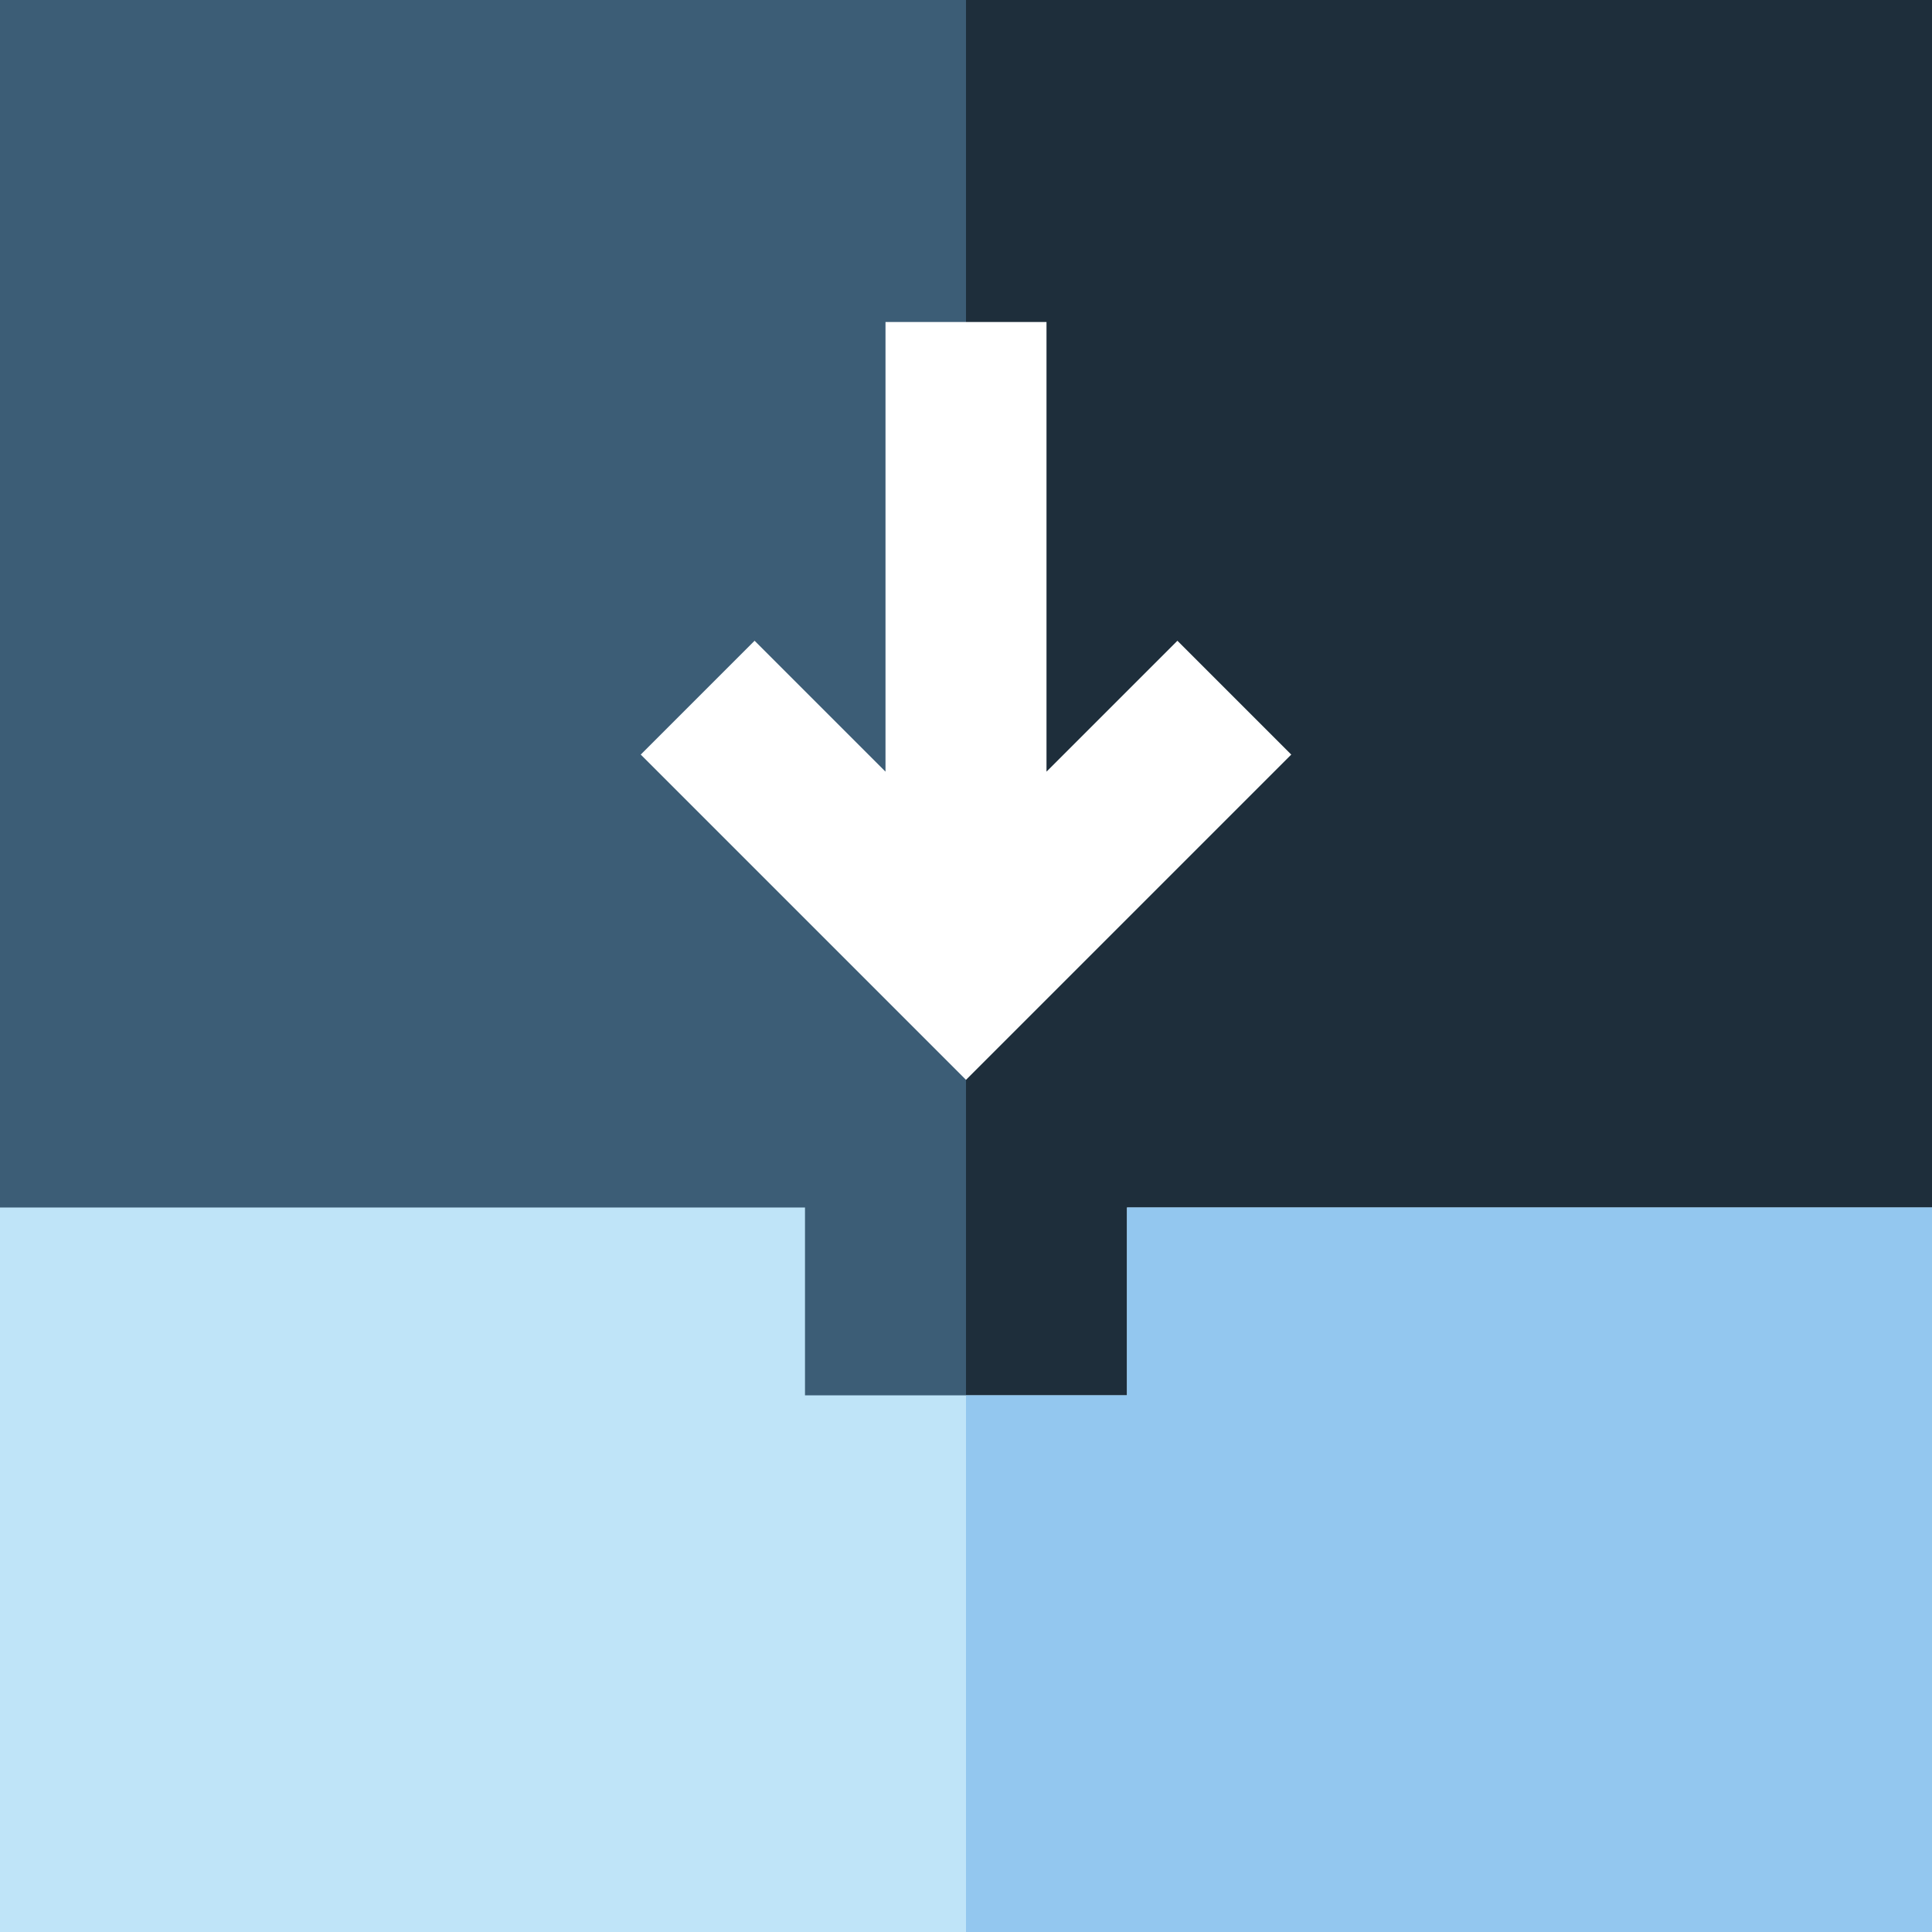
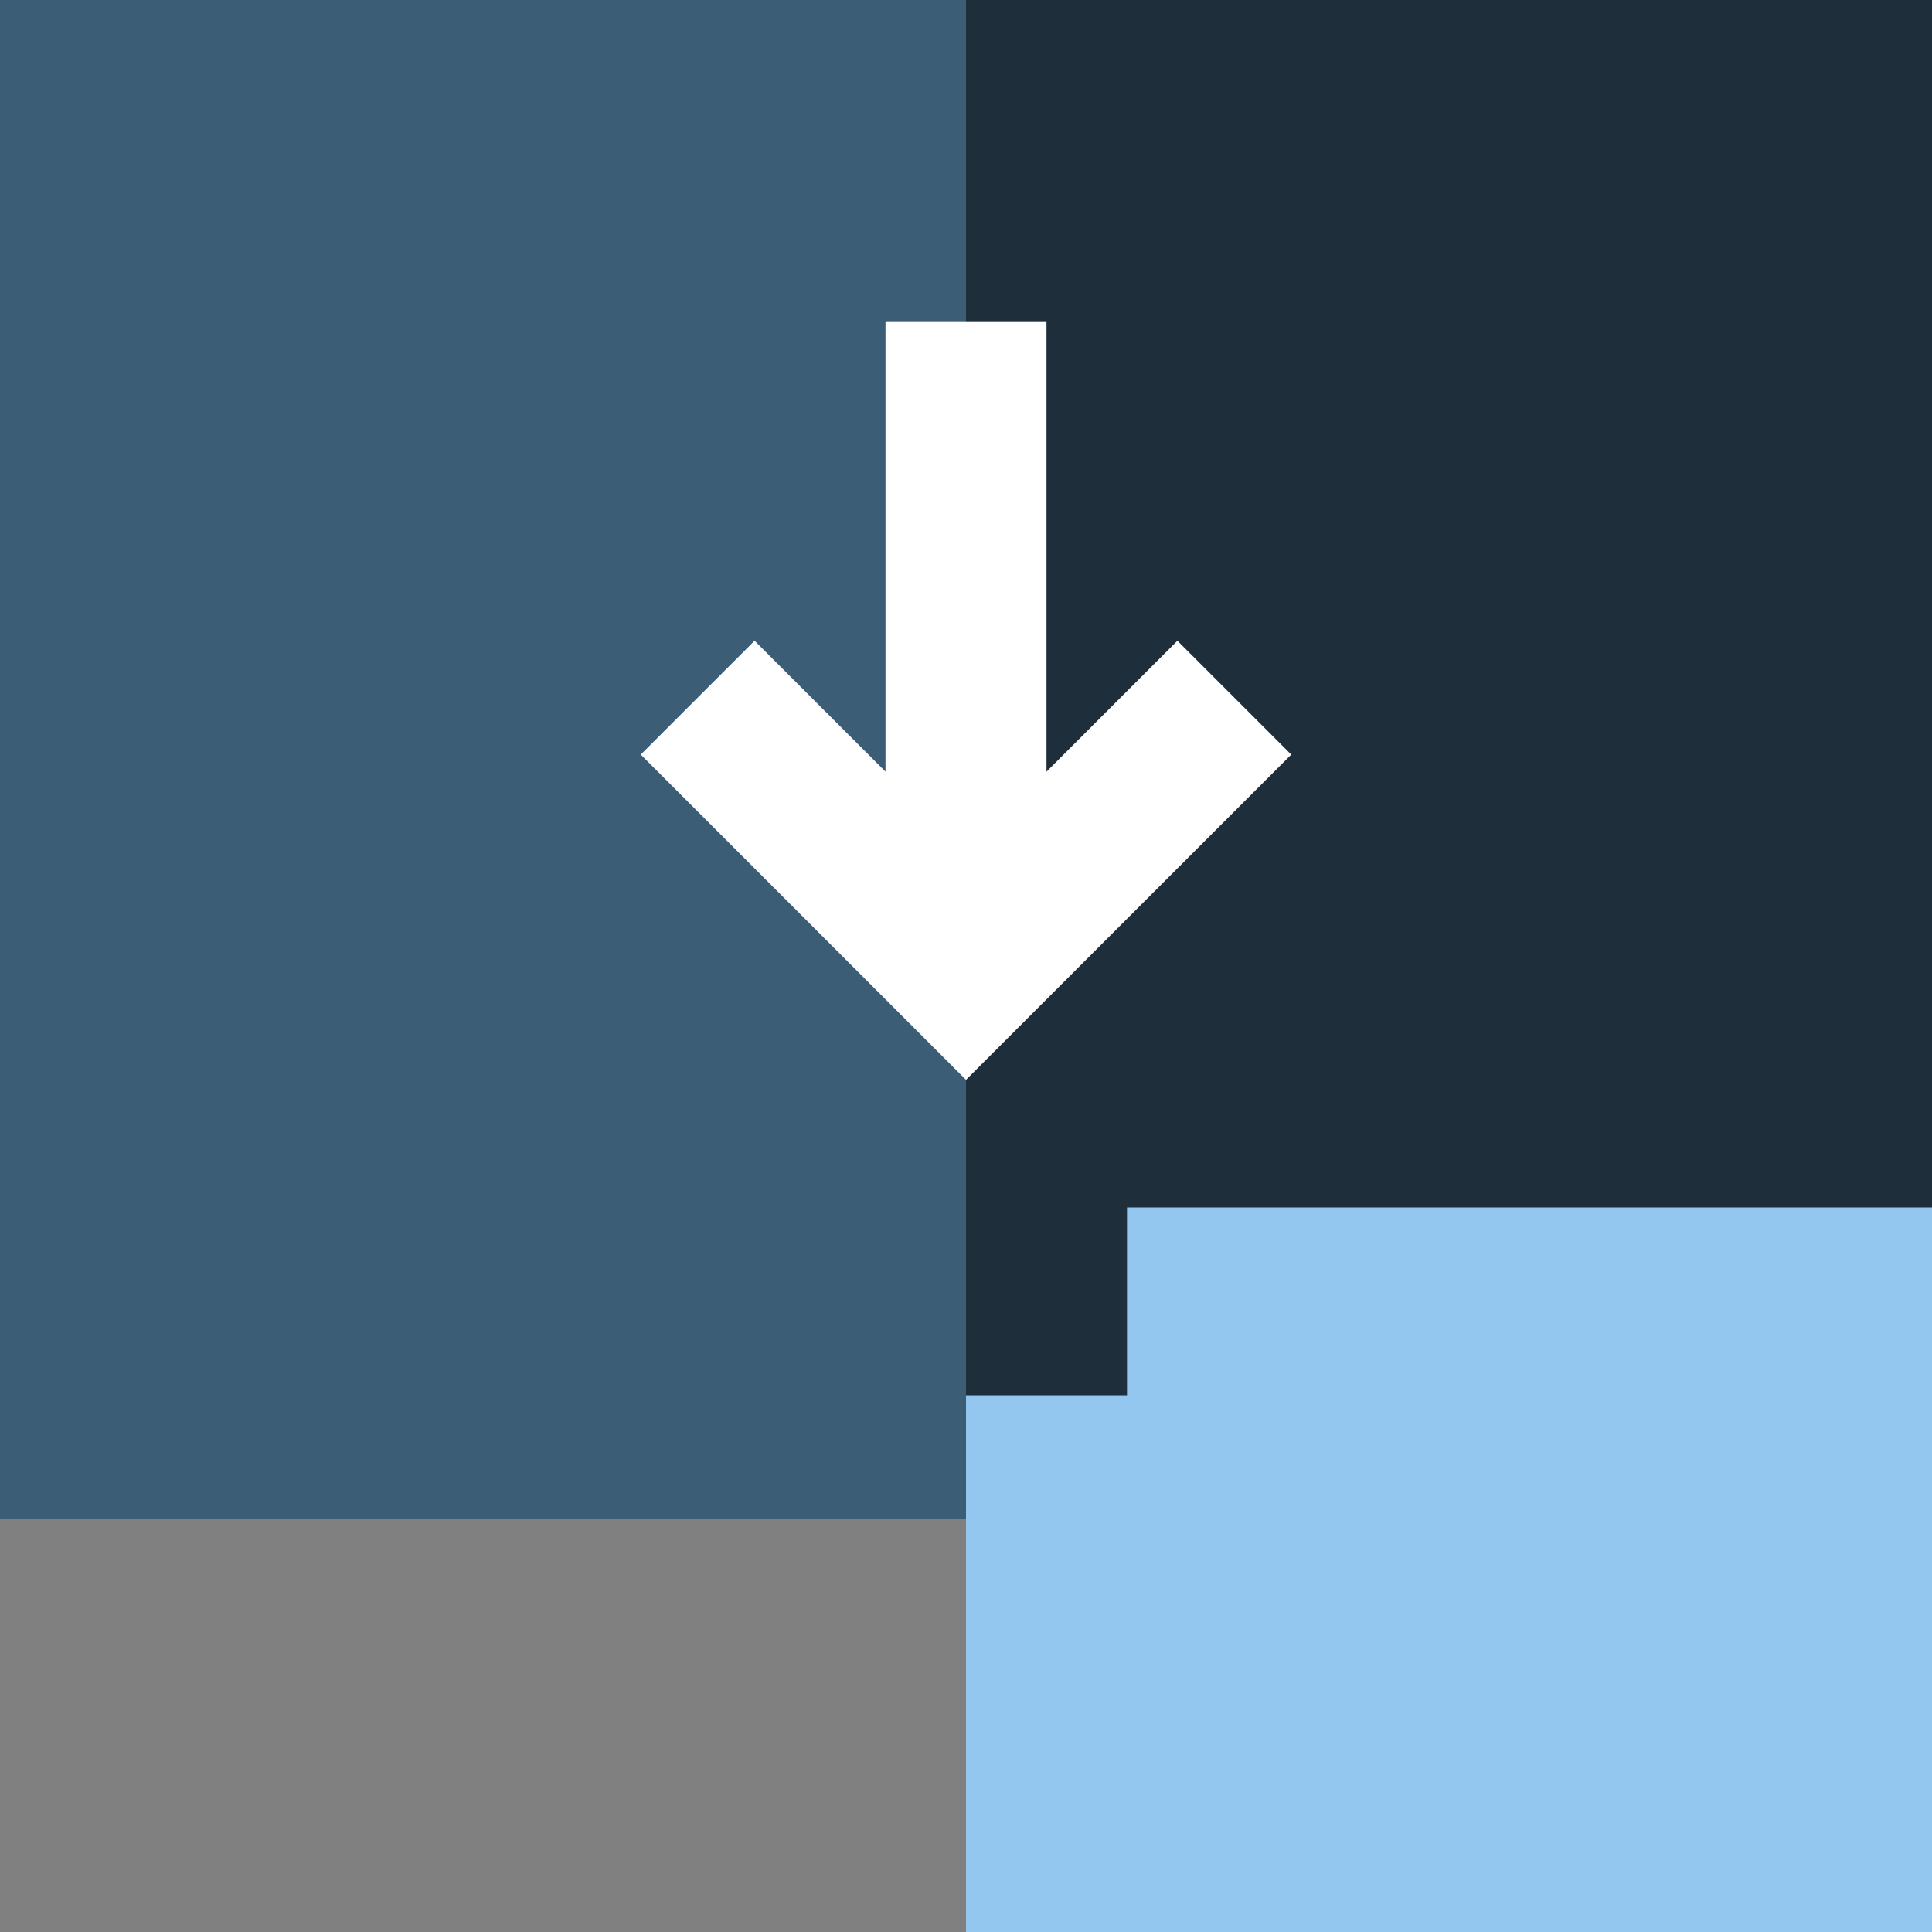
<svg xmlns="http://www.w3.org/2000/svg" version="1.1" id="Layer_1" viewBox="0 0 512 512" xml:space="preserve">
  <rect x="0" y="0" width="512" height="512" fill="#808080" stroke="none" />
  <rect style="fill:#3C5D76;" width="512" height="402.489" />
  <rect x="256" style="fill:#1E2E3B;" width="256" height="402.489" />
-   <path style="fill:#BFE4F8;" d="M512,512H0V320h213.333v49.778h85.333V320H512V512z" />
  <polygon style="fill:#93C7EF;" points="298.667,320 298.667,369.778 256,369.778 256,512 512,512 512,320 " />
  <polygon style="fill:#FFFFFF;" points="312.027,169.805 277.333,204.497 277.333,85.333 234.667,85.333 234.667,204.497   199.973,169.805 169.805,199.973 256,286.17 342.195,199.973 " />
</svg>